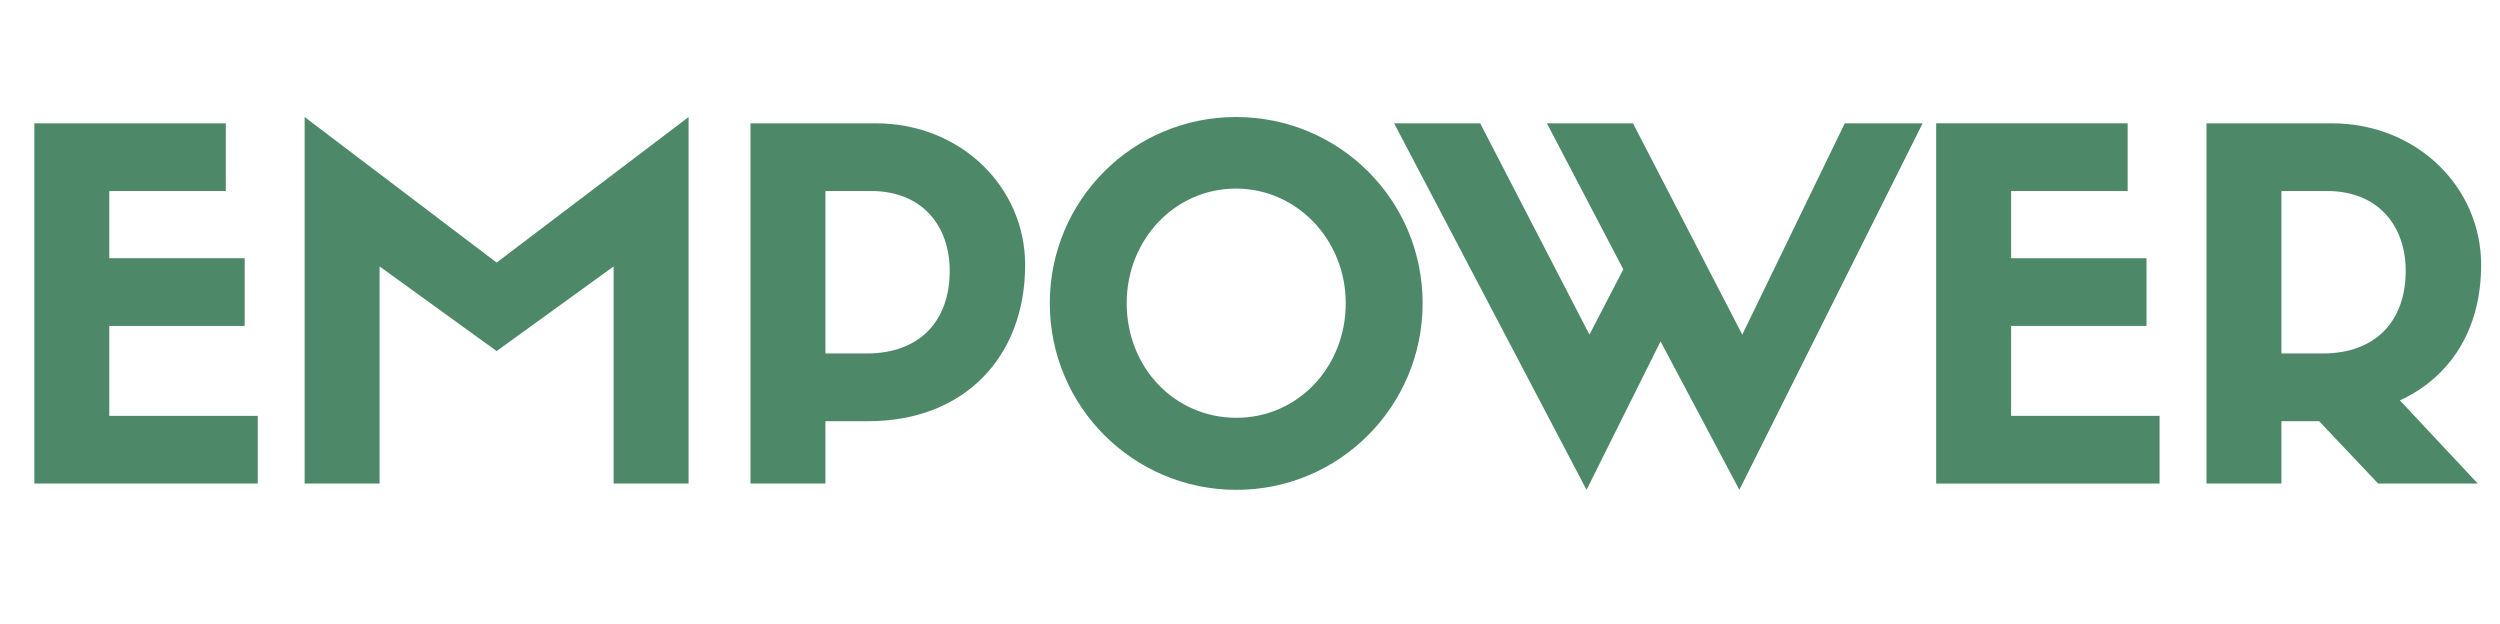
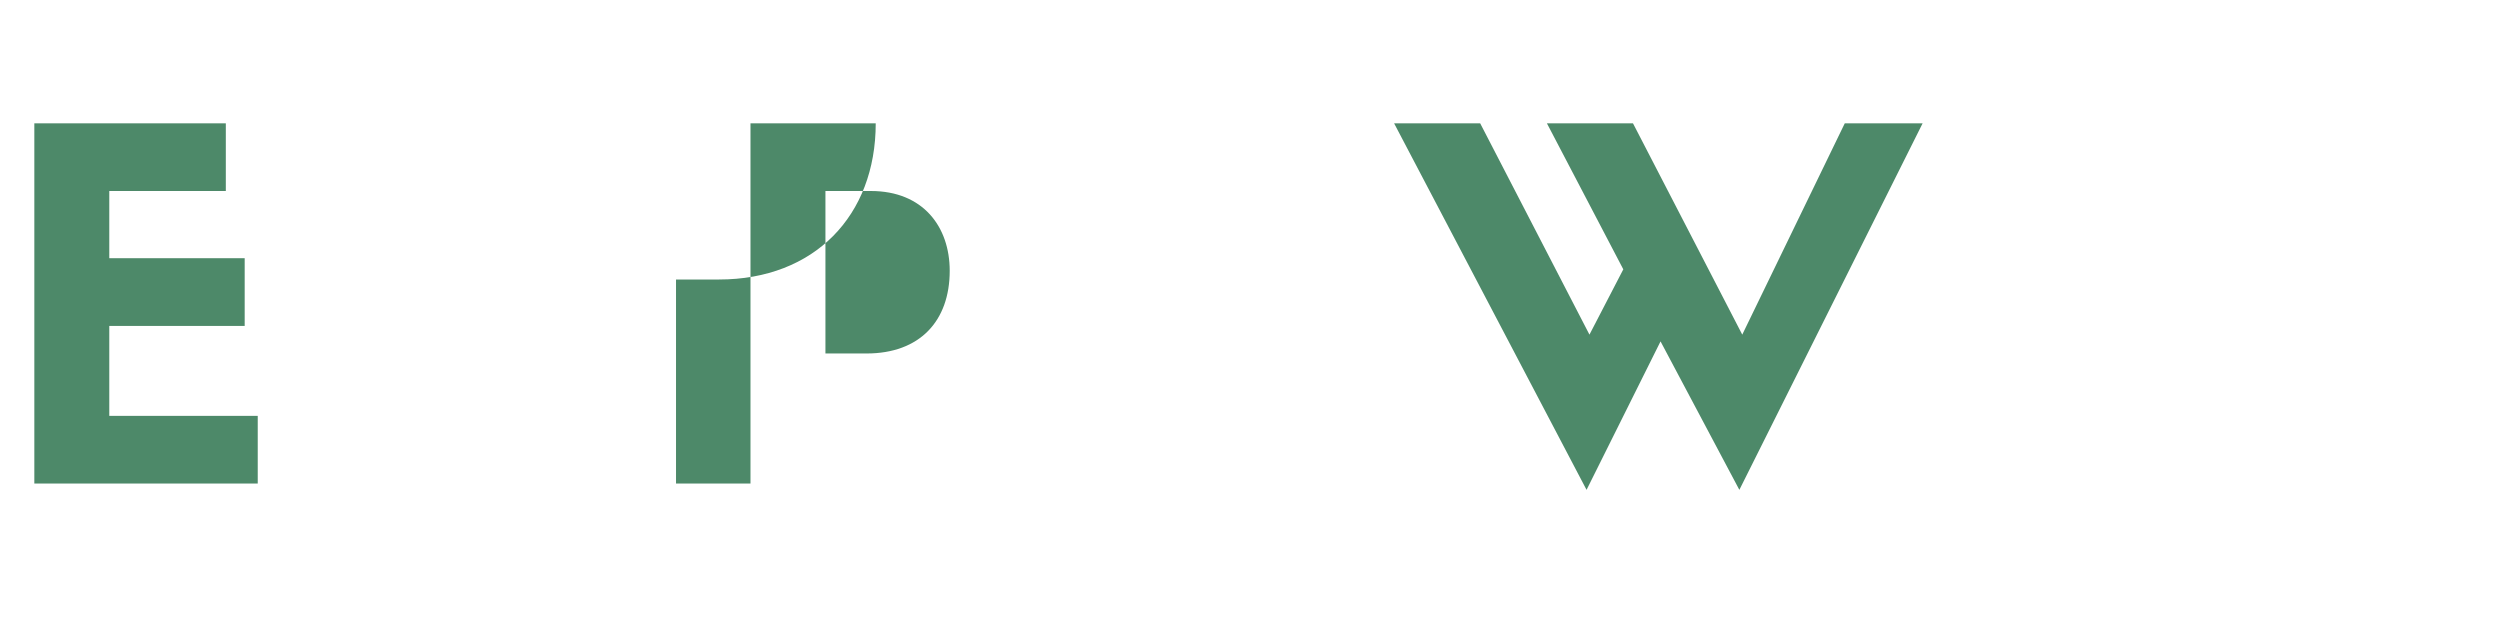
<svg xmlns="http://www.w3.org/2000/svg" id="Layer_1" x="0px" y="0px" viewBox="0 0 517 129" style="enable-background:new 0 0 517 129;" xml:space="preserve">
  <style type="text/css">	.st0{enable-background:new    ;}	.st1{fill:#4D8969;}</style>
  <g class="st0">
    <path class="st1" d="M7.1,100V25.5h39.6v14H22.6v13.9h28v14h-28V86h30.7v14H7.1z" />
-     <path class="st1" d="M142.4,24.2V100h-15.5V55.1l-24.2,17.5L78.5,55.1V100H63V24.2l39.7,30.1L142.4,24.2z" />
-     <path class="st1" d="M155.2,100V25.5h25.9c17.5,0,30.9,13.1,30.9,29.3c0,19.1-12.7,32.3-32.4,32.3h-8.9V100H155.2z M179.2,73.1  c11,0,17.2-6.7,17.2-17.1c0-9.1-5.5-16.5-16.3-16.5h-9.4v33.6H179.2z" />
-     <path class="st1" d="M217.1,62.7c0-21.3,17.2-38.5,38.5-38.5c21.4,0,38.6,17.2,38.6,38.5c0,21.3-17.2,38.6-38.5,38.6  C234.3,101.3,217.1,84,217.1,62.7z M233,62.7c0,13.3,9.9,23.7,22.7,23.7c12.6,0,22.6-10.4,22.6-23.7c0-13.1-10.1-23.7-22.7-23.7  C242.9,39,233,49.6,233,62.7z" />
+     <path class="st1" d="M155.2,100V25.5h25.9c0,19.1-12.7,32.3-32.4,32.3h-8.9V100H155.2z M179.2,73.1  c11,0,17.2-6.7,17.2-17.1c0-9.1-5.5-16.5-16.3-16.5h-9.4v33.6H179.2z" />
    <path class="st1" d="M381.5,25.5h16.1l-37.9,75.8l-16.3-30.7l-15.3,30.7l-39.8-75.8h17.8l22.6,43.7l7-13.5l-15.8-30.2h17.8  l22.6,43.7L381.5,25.5z" />
-     <path class="st1" d="M400.4,100V25.5H440v14h-24.1v13.9h28v14h-28V86h30.7v14H400.4z" />
-     <path class="st1" d="M471.8,87.1V100h-15.5V25.5h25.9c17.5,0,30.9,13.1,30.9,29.3c0,13.4-6.4,23.2-16.8,28l16.1,17.2h-20.6  l-12.2-12.9H471.8z M480.3,73.1c11,0,17.2-6.7,17.2-17.1c0-9.1-5.5-16.5-16.3-16.5h-9.4v33.6H480.3z" />
  </g>
</svg>